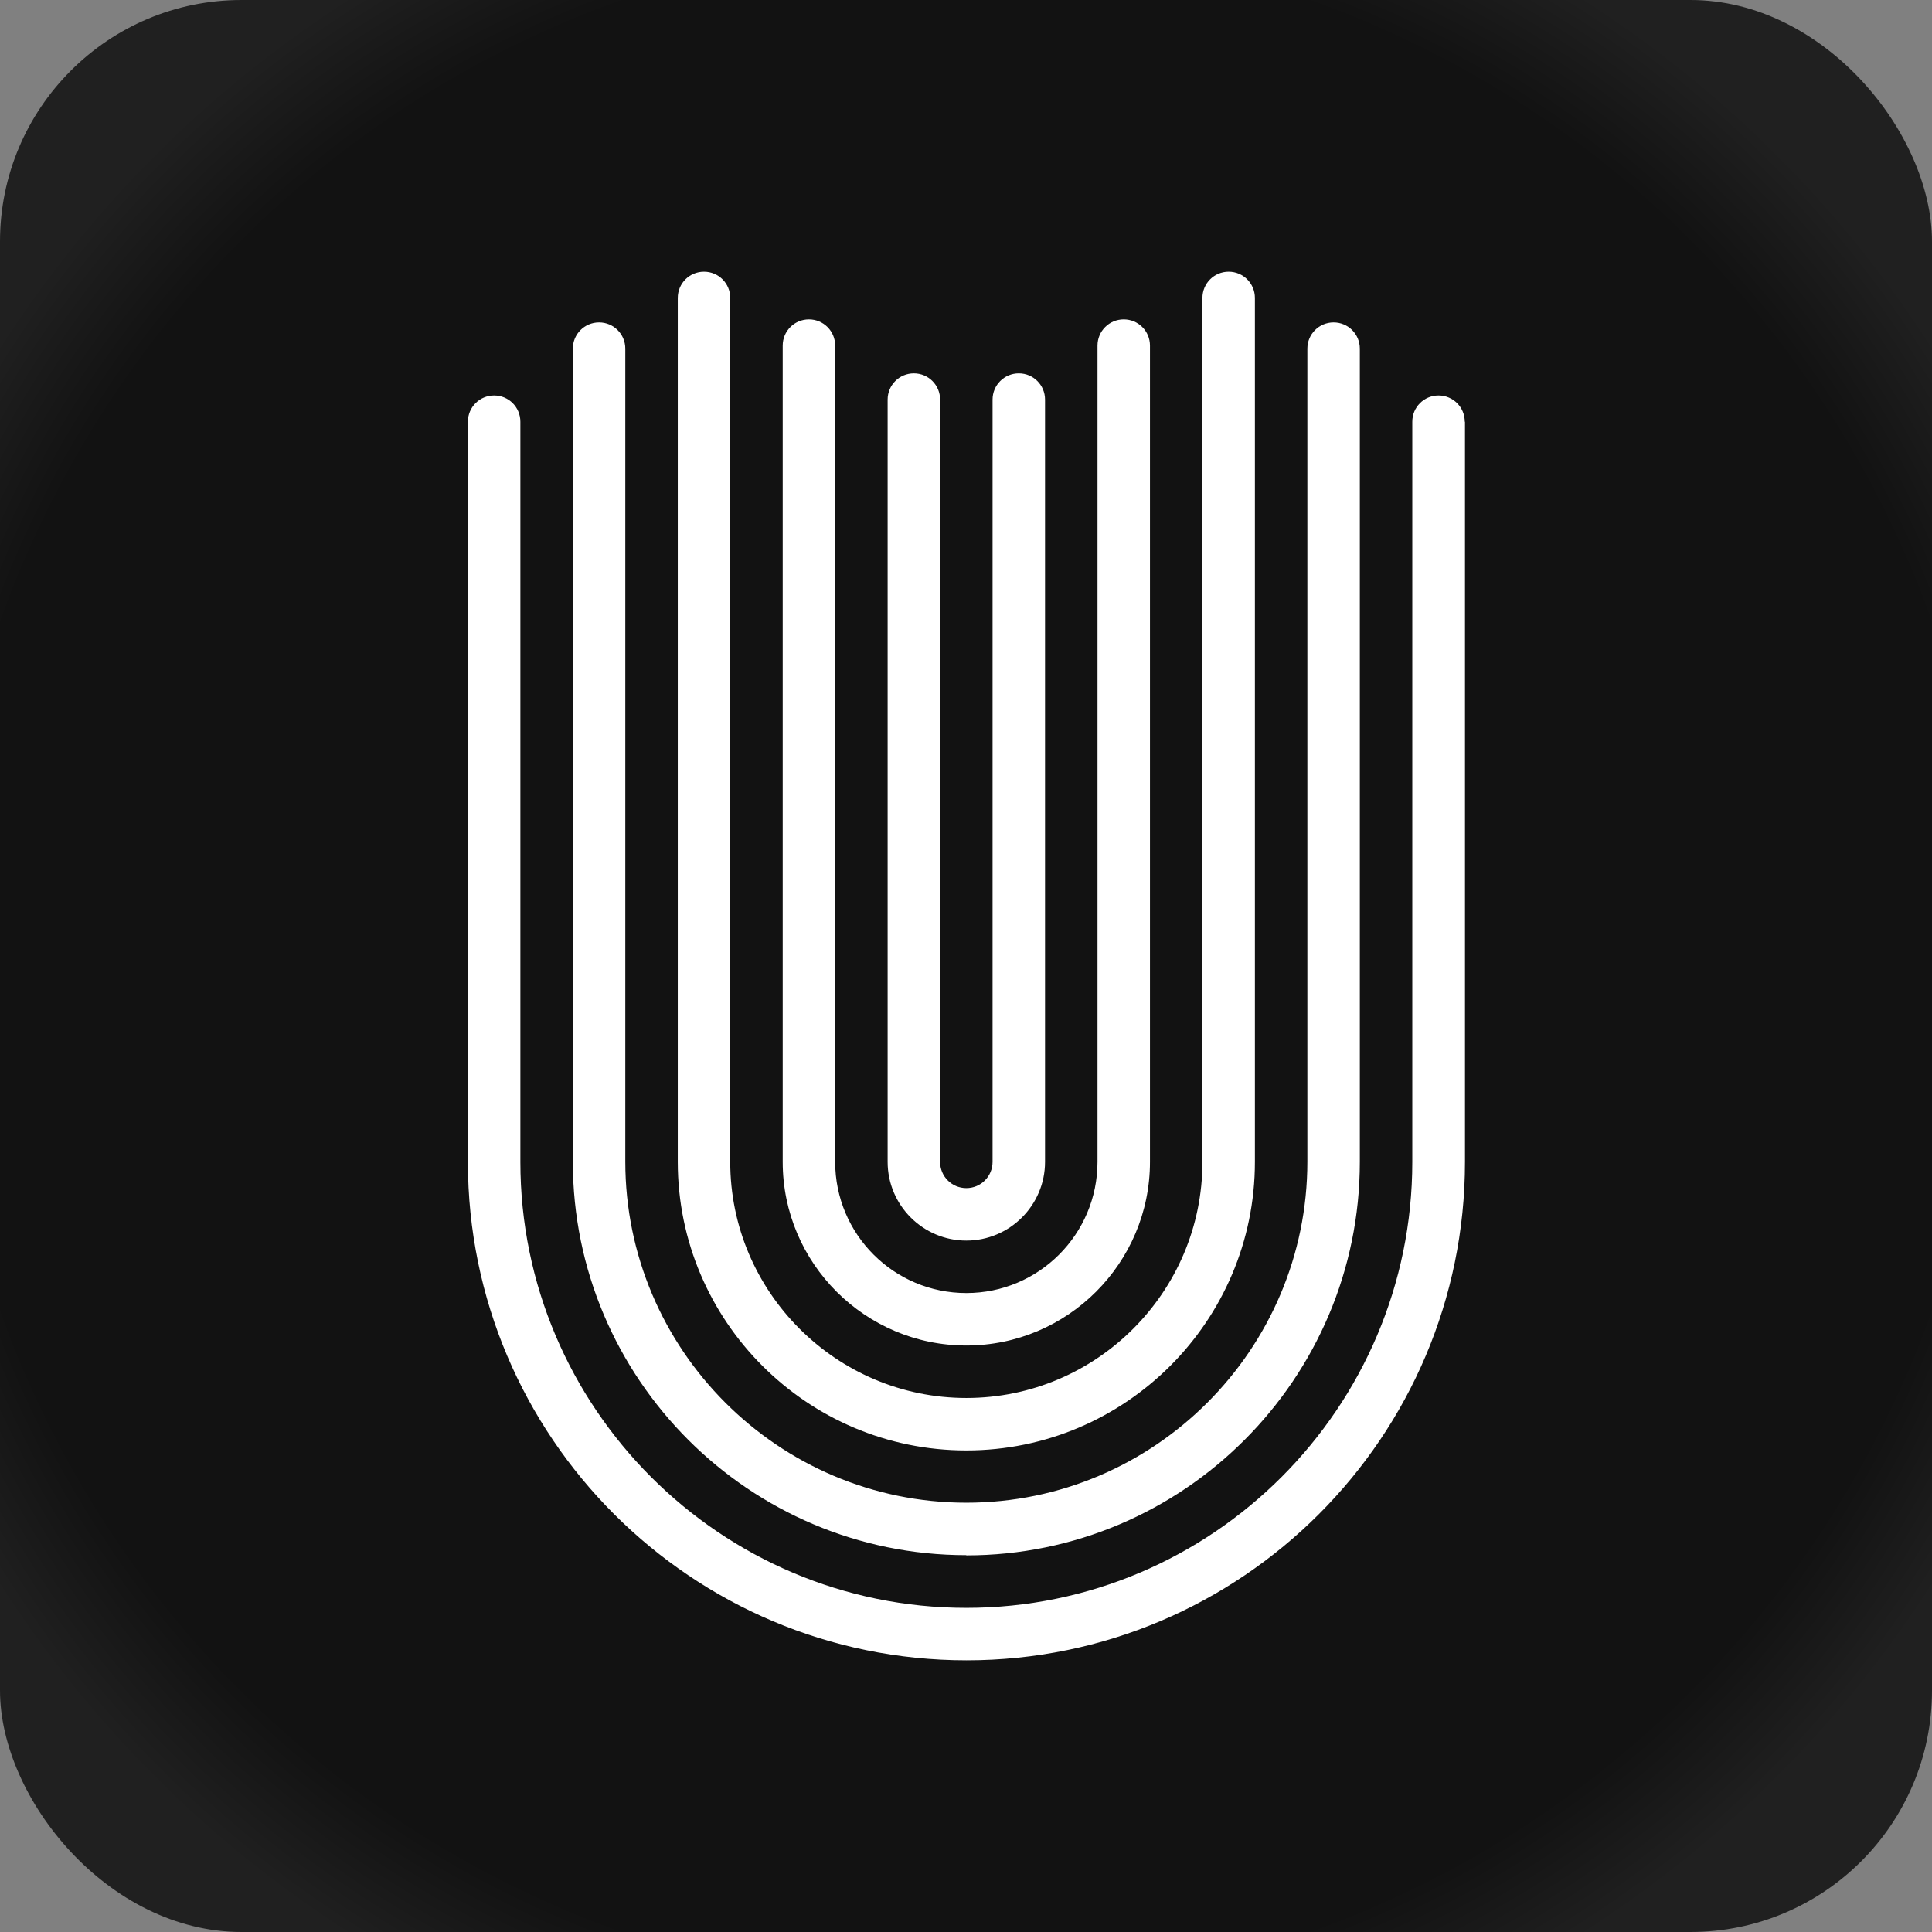
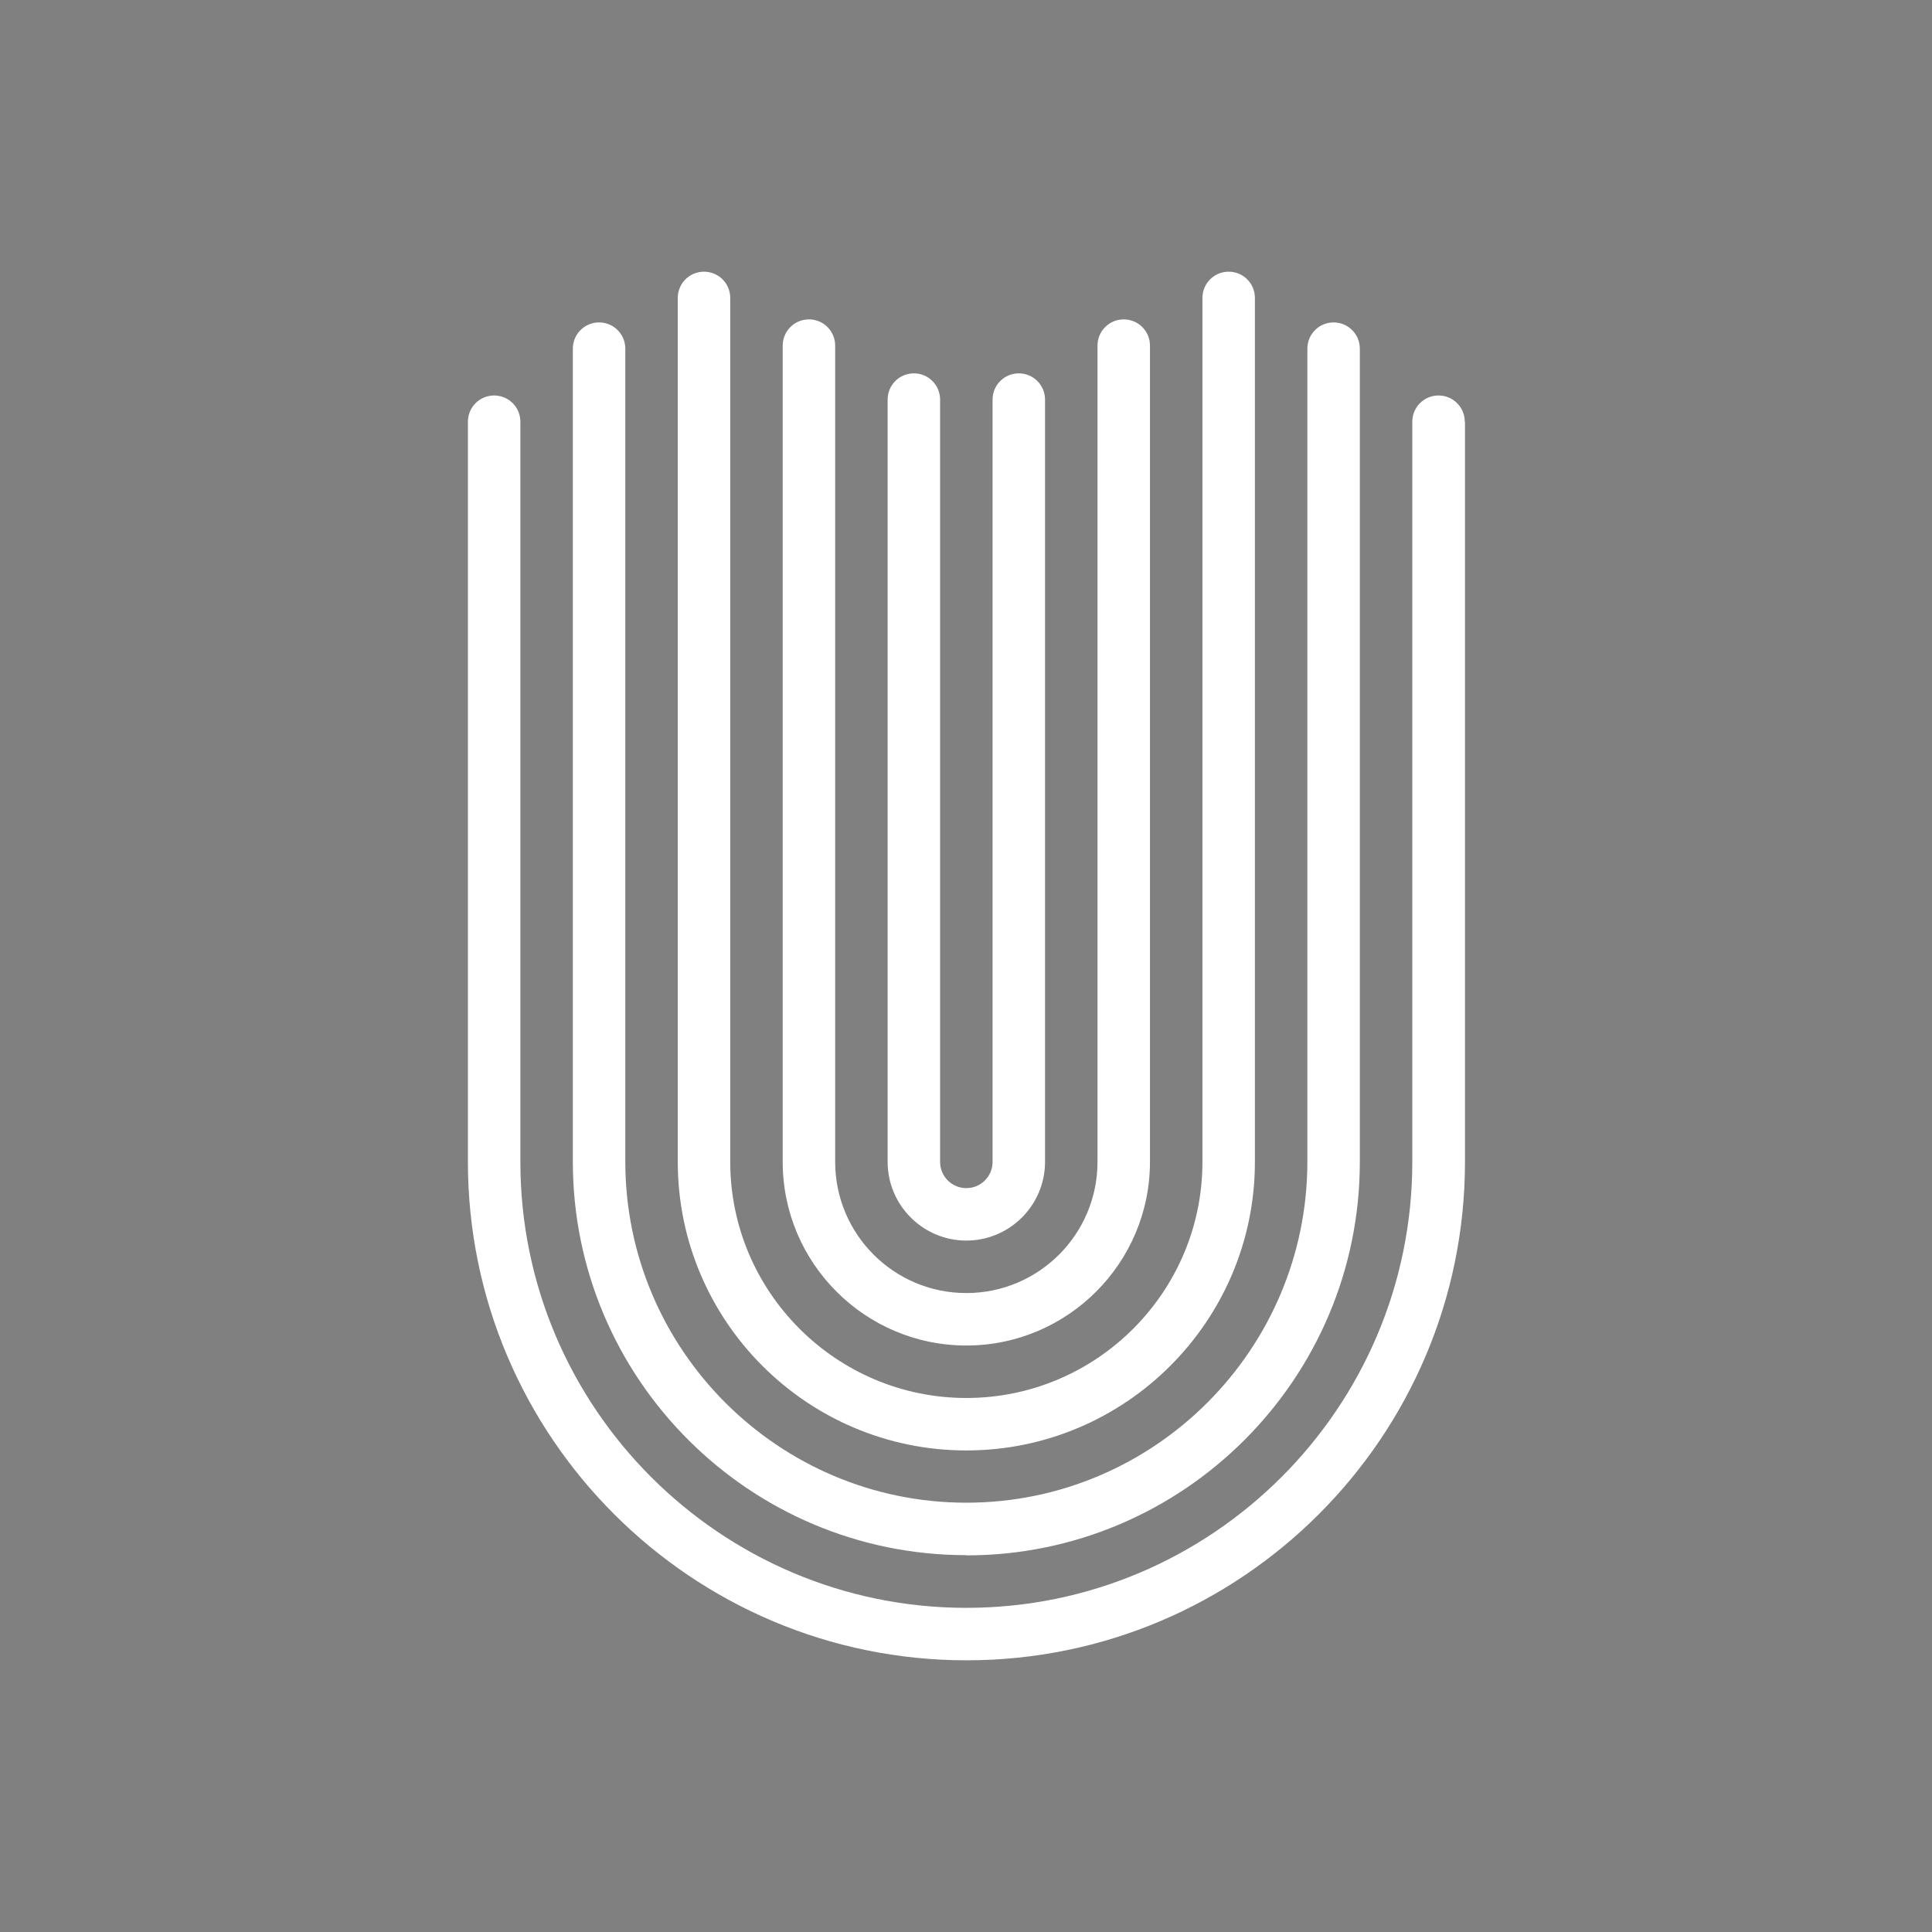
<svg xmlns="http://www.w3.org/2000/svg" width="512" height="512" viewBox="0 0 512 512" fill="none">
  <rect x="0" y="0" width="512" height="512" fill="#808080" stroke="none" />
-   <rect width="512" height="512" rx="64" fill="url(#paint0_radial_970_522)" />
  <path d="M388.236 111.759V307.911C388.236 380.764 329 440 256.147 440C183.294 440 124 380.764 124 307.911V111.759C124 107.909 127.103 104.807 130.952 104.807C134.802 104.807 137.904 107.909 137.904 111.759V307.911C137.904 373.065 190.935 426.096 256.089 426.096C321.243 426.096 374.274 373.065 374.274 307.911V111.759C374.274 107.909 377.377 104.807 381.227 104.807C385.076 104.807 388.179 107.909 388.179 111.759H388.236ZM256.089 412.192C313.602 412.192 360.37 365.423 360.37 307.911V92.397C360.37 88.547 357.268 85.445 353.418 85.445C349.569 85.445 346.466 88.547 346.466 92.397V307.853C346.466 357.667 305.903 398.23 256.089 398.23C206.276 398.23 165.712 357.667 165.712 307.853V92.397C165.712 88.547 162.61 85.445 158.76 85.445C154.911 85.445 151.808 88.547 151.808 92.397V307.853C151.808 365.366 198.577 412.134 256.089 412.134V412.192ZM256.089 384.383C298.261 384.383 332.562 350.083 332.562 307.911V78.952C332.562 75.103 329.459 72 325.61 72C321.76 72 318.658 75.103 318.658 78.952V307.911C318.658 342.441 290.562 370.479 256.089 370.479C221.616 370.479 193.521 342.384 193.521 307.911V78.952C193.521 75.103 190.418 72 186.569 72C182.719 72 179.617 75.103 179.617 78.952V307.911C179.617 350.083 213.917 384.383 256.089 384.383ZM256.089 356.575C282.921 356.575 304.754 334.742 304.754 307.911V91.592C304.754 87.743 301.651 84.64 297.802 84.64C293.952 84.64 290.85 87.743 290.85 91.592V307.911C290.85 327.101 275.279 342.671 256.089 342.671C236.899 342.671 221.329 327.101 221.329 307.911V91.592C221.329 87.743 218.226 84.64 214.377 84.64C210.527 84.64 207.425 87.743 207.425 91.592V307.911C207.425 334.742 229.258 356.575 256.089 356.575ZM256.089 328.767C267.58 328.767 276.946 319.402 276.946 307.911V105.899C276.946 102.049 273.843 98.946 269.993 98.946C266.144 98.946 263.041 102.049 263.041 105.899V307.911C263.041 311.76 259.939 314.863 256.089 314.863C252.24 314.863 249.137 311.76 249.137 307.911V105.899C249.137 102.049 246.035 98.946 242.185 98.946C238.336 98.946 235.233 102.049 235.233 105.899V307.911C235.233 319.402 244.598 328.767 256.089 328.767Z" fill="white" />
  <defs>
    <radialGradient id="paint0_radial_970_522" cx="0" cy="0" r="1" gradientUnits="userSpaceOnUse" gradientTransform="translate(256 256) rotate(90) scale(302)">
      <stop offset="0.887" stop-color="#121212" />
      <stop offset="1" stop-color="#202020" />
    </radialGradient>
  </defs>
</svg>